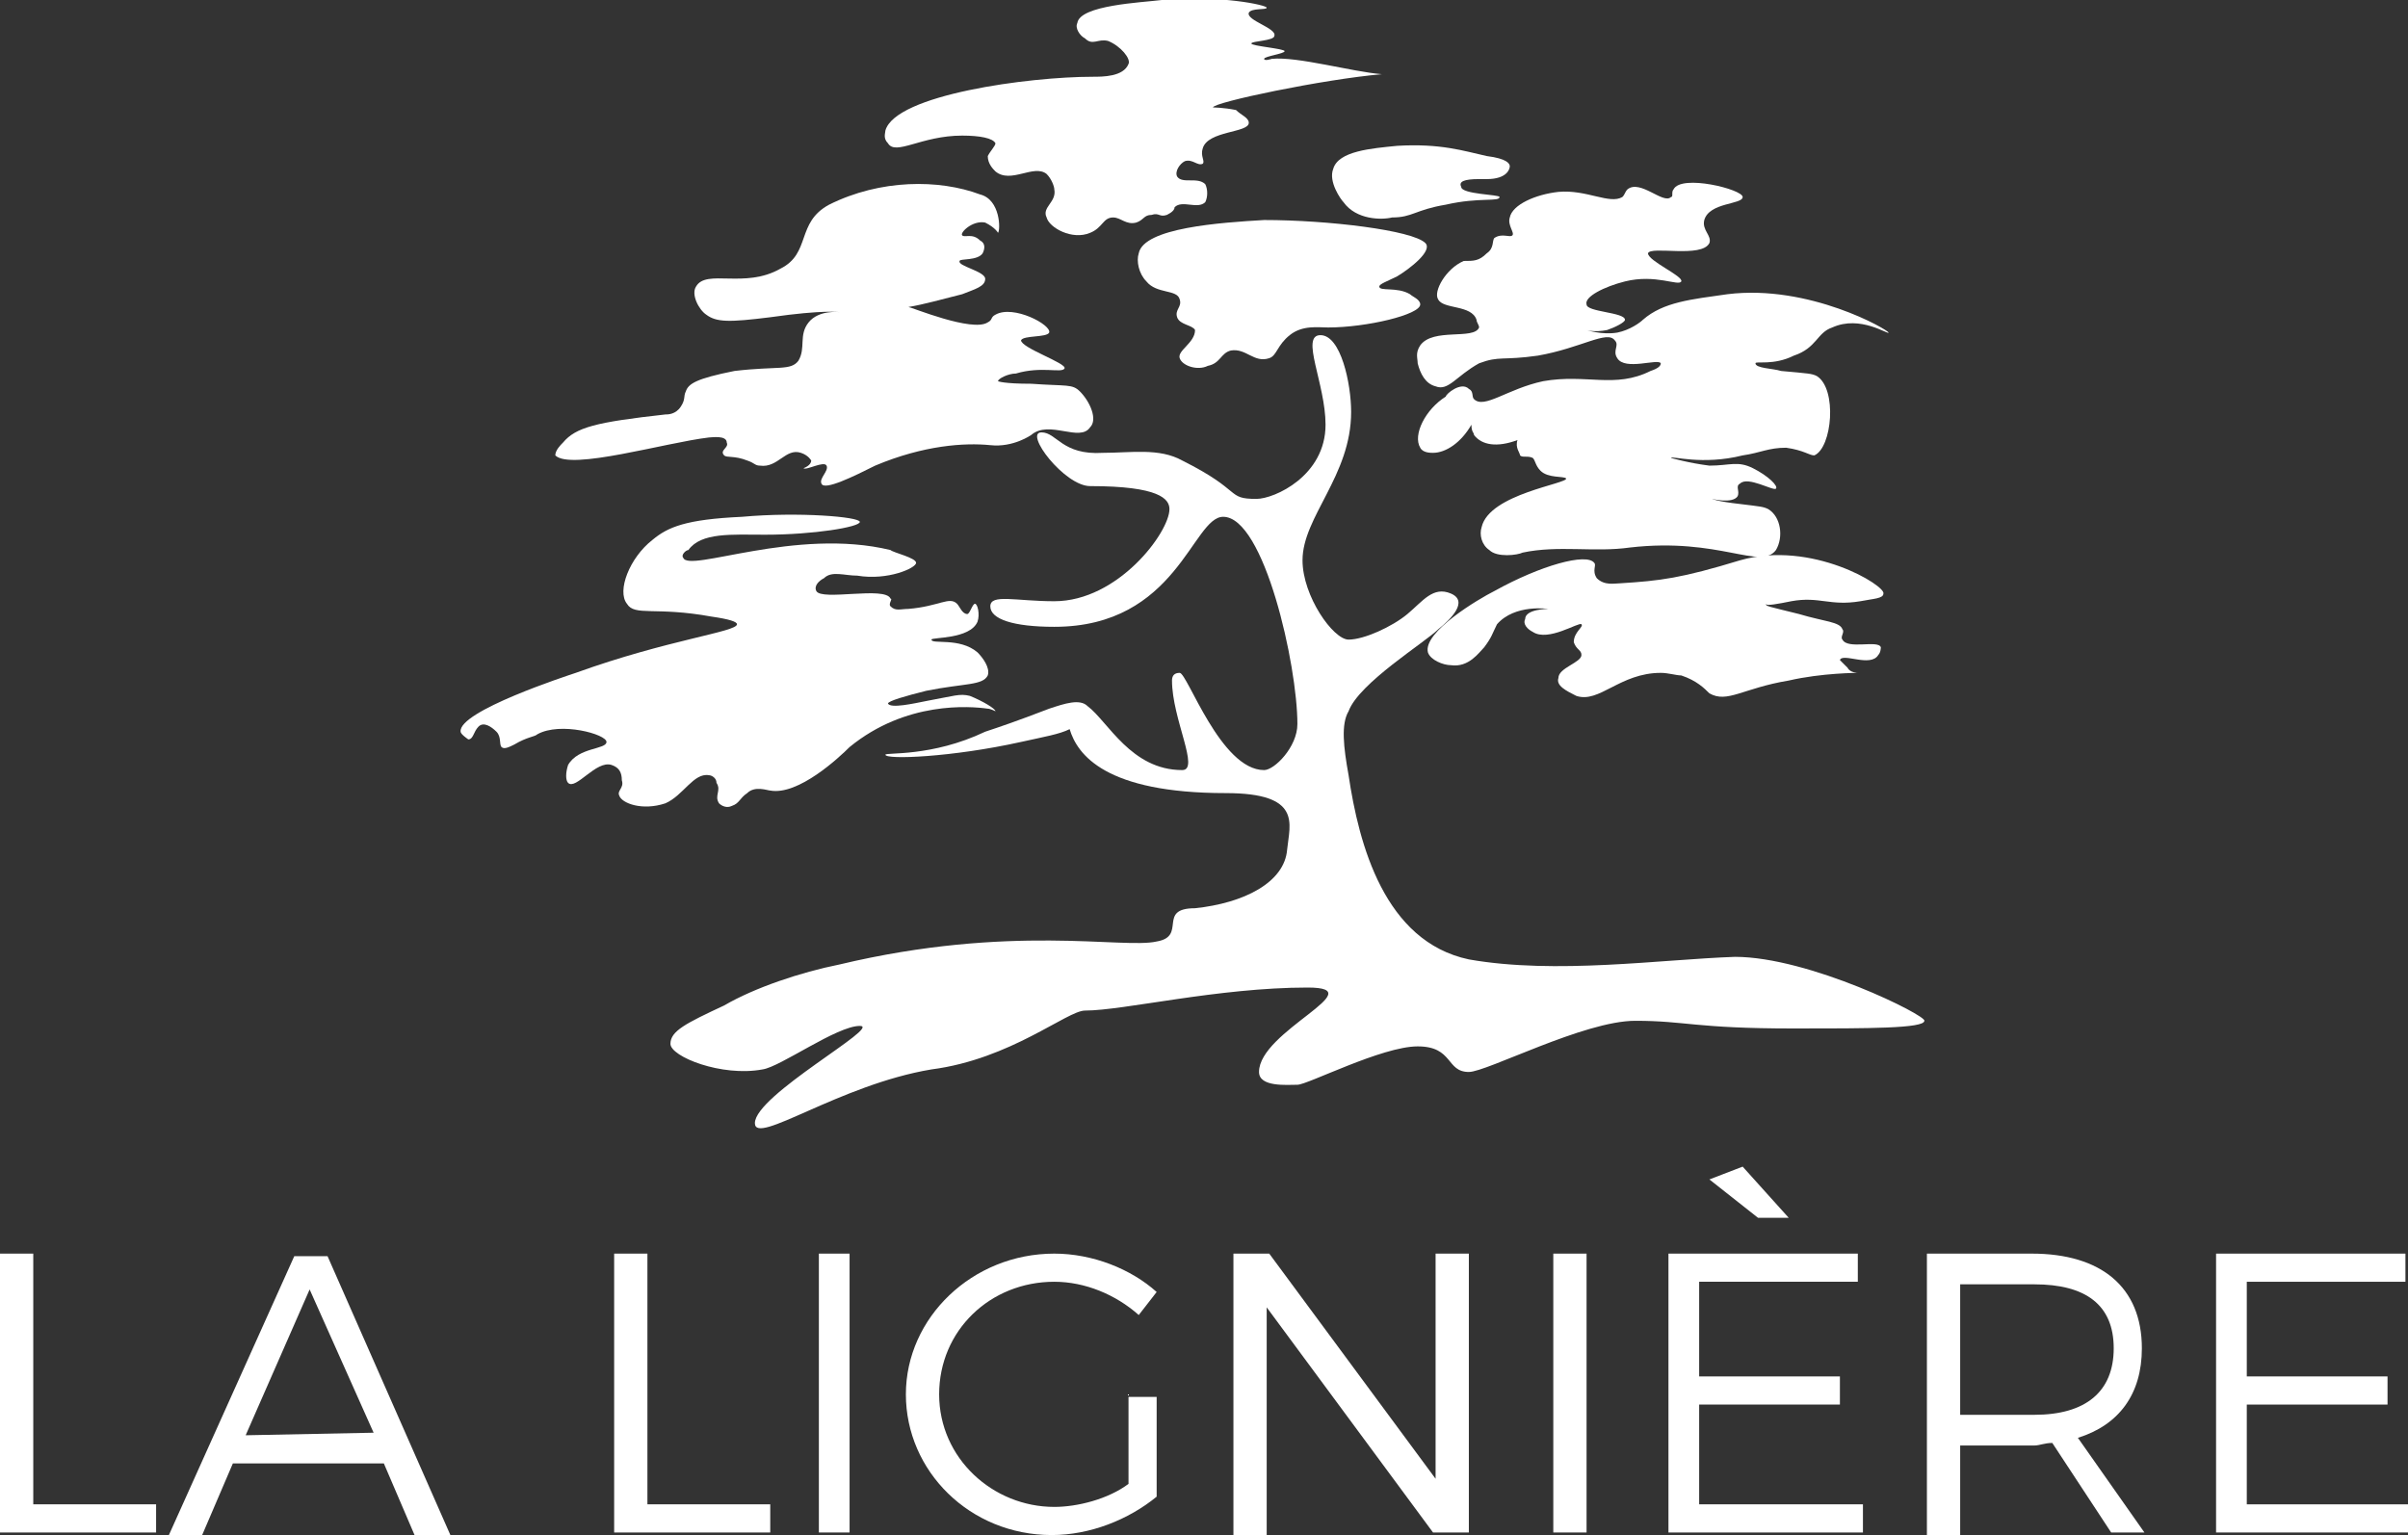
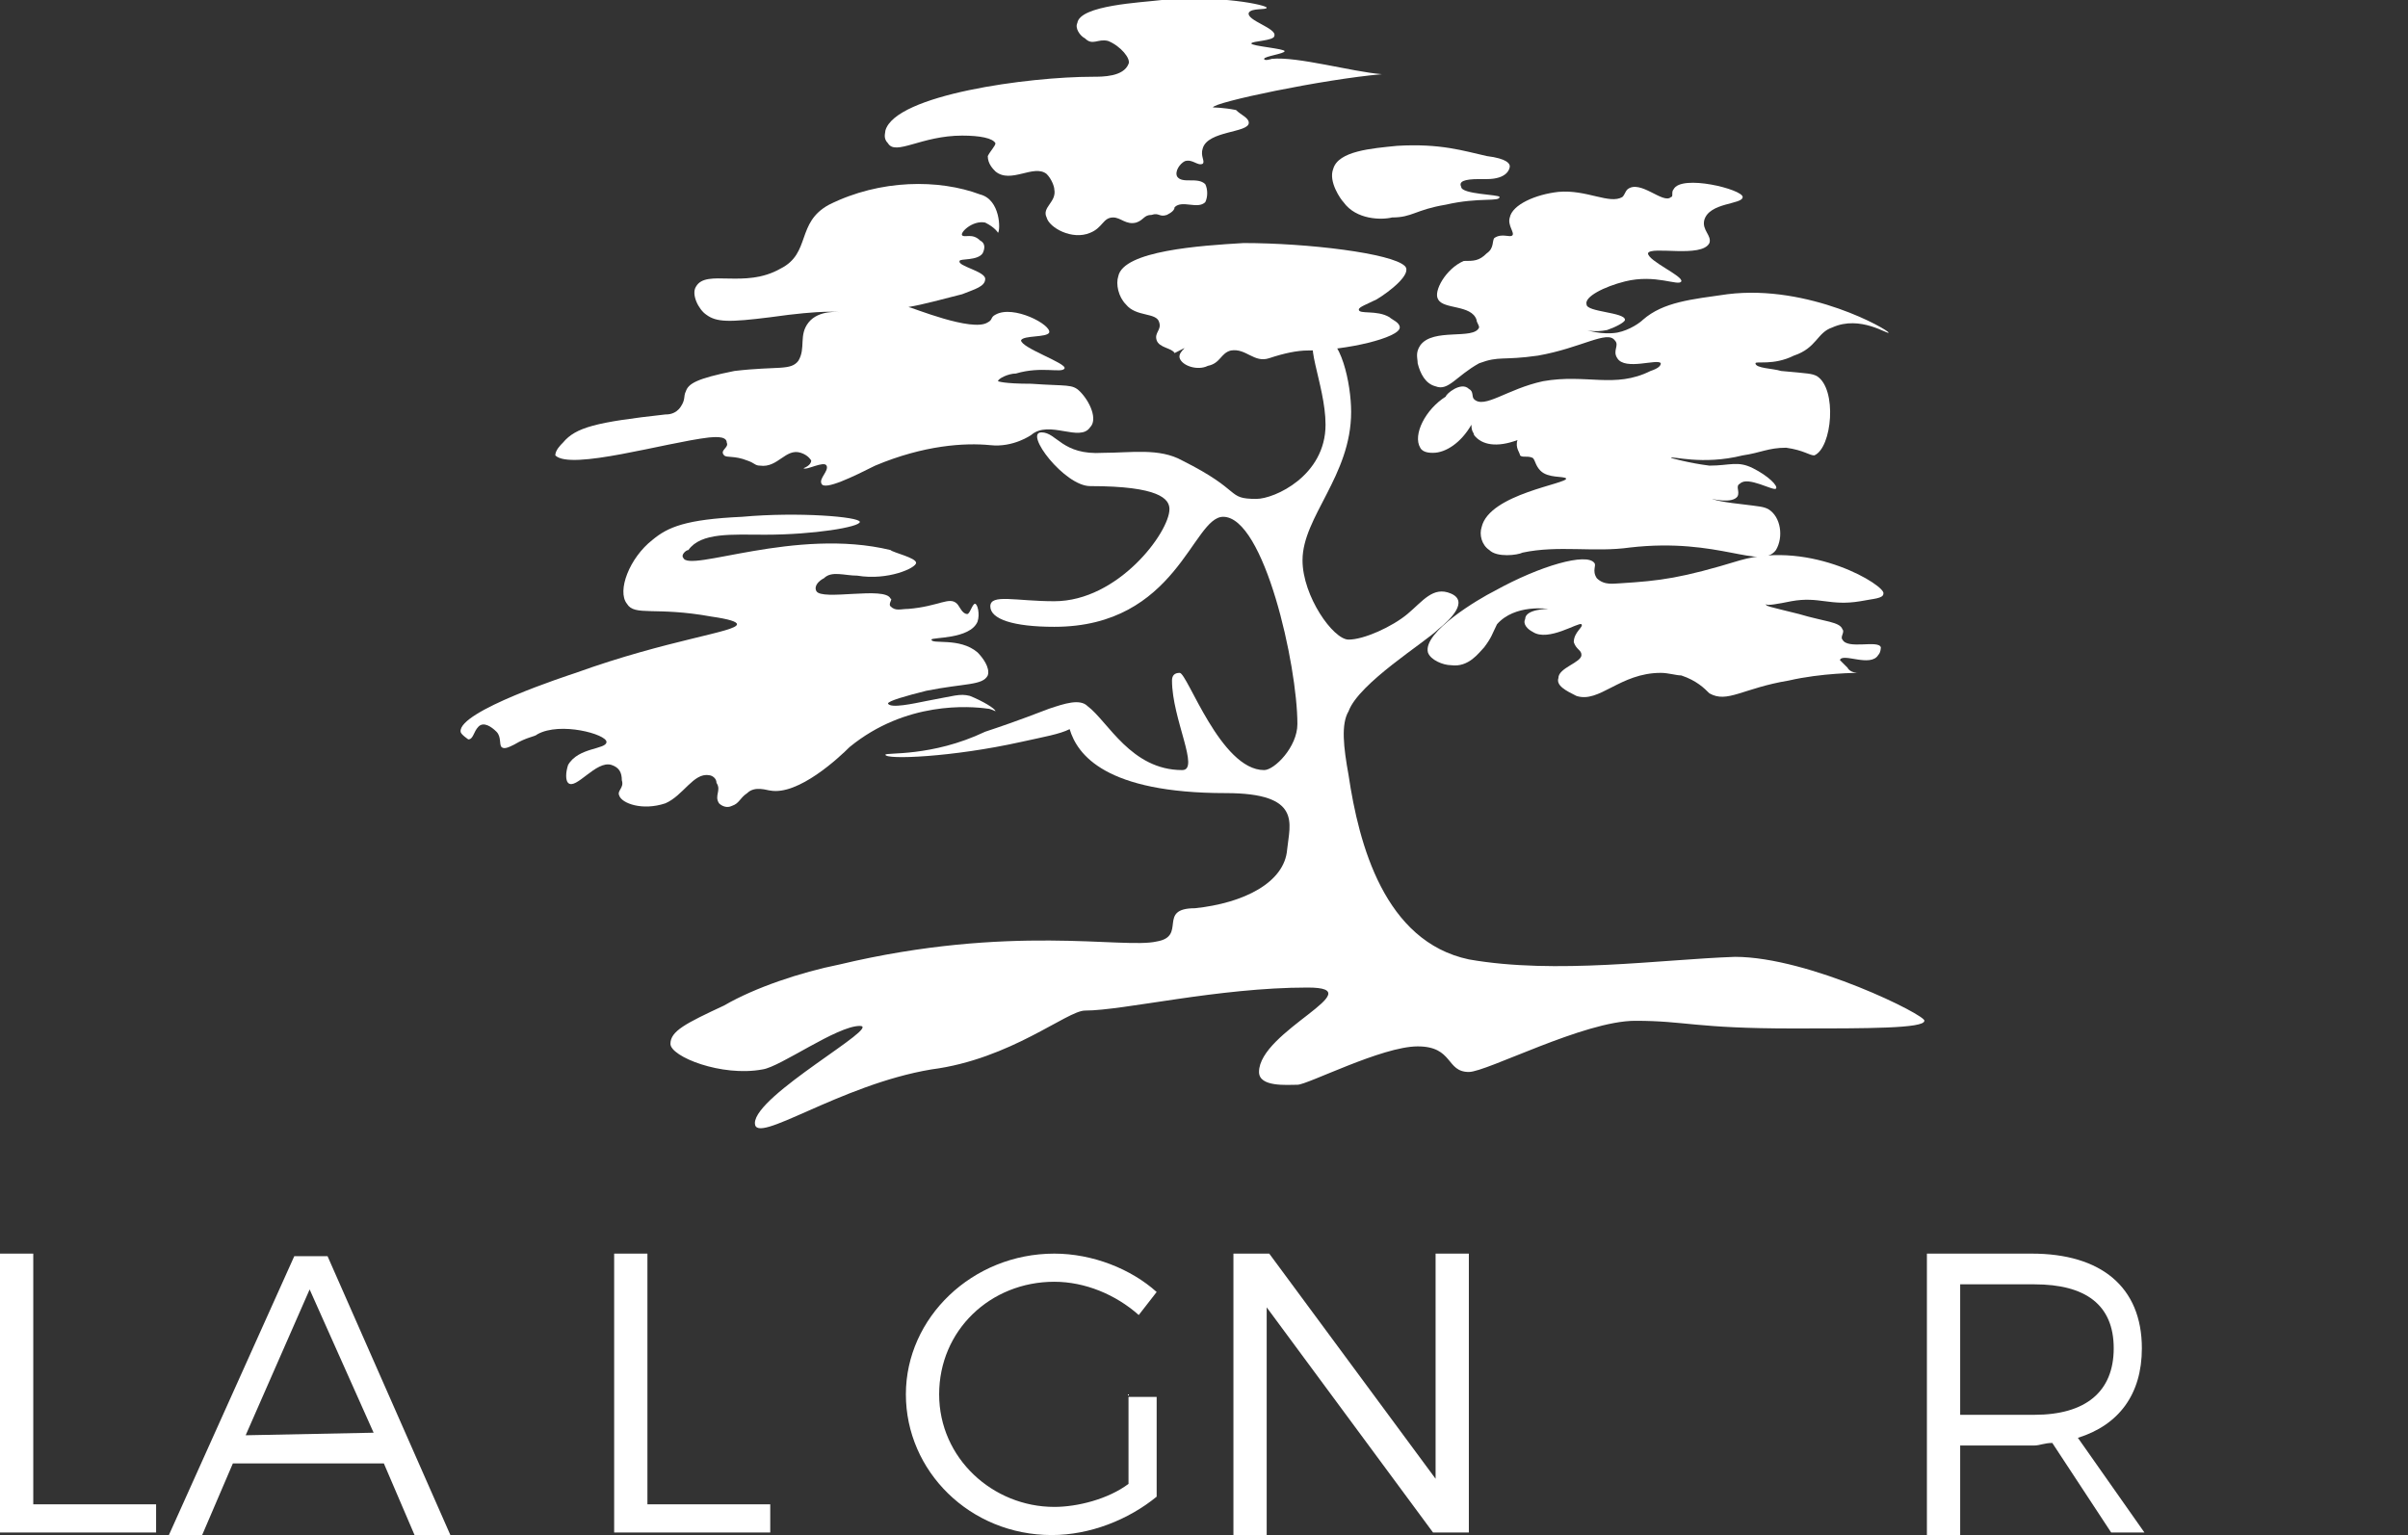
<svg xmlns="http://www.w3.org/2000/svg" version="1.1" id="Calque_1" x="0px" y="0px" viewBox="0 0 94.1 60" style="enable-background:new 0 0 94.1 60;" xml:space="preserve">
  <rect x="0" y="0" width="94.1" height="60" fill="#333333" stroke="none" />
  <g id="la_ligniere">
    <g>
      <g>
        <path style="fill:#FFFFFF;" d="M27.7,17.1c0.1,0,0.7-0.1,0.7,0.2c0.1,0.2-0.3,0.3-0.1,0.5c0.1,0.1,0.4,0,0.9,0.2 c0.3,0.1,0.3,0.2,0.5,0.2c0.7,0.1,1-0.7,1.6-0.5c0.3,0.1,0.4,0.3,0.4,0.3c0,0.2-0.3,0.3-0.3,0.3c0.1,0.1,0.8-0.3,0.9-0.1 c0.1,0.2-0.3,0.5-0.2,0.7c0.1,0.3,1.3-0.3,2.1-0.7c1.9-0.8,3.5-0.9,4.5-0.8c0.9,0.1,1.6-0.4,1.6-0.4c0.7-0.6,1.9,0.3,2.3-0.3 c0.3-0.3,0-1-0.4-1.4c-0.3-0.3-0.5-0.2-1.9-0.3c-1.1,0-1.3-0.1-1.3-0.1c0-0.1,0.4-0.3,0.7-0.3c1-0.3,1.8,0,1.9-0.2 c0.1-0.2-1.7-0.8-1.7-1.1c0.1-0.2,1-0.1,1.1-0.3c0.1-0.3-1.4-1.1-2.1-0.7c-0.2,0.1-0.1,0.2-0.3,0.3C38,13,35.6,12,35.5,12 c0.6-0.1,1.3-0.3,2.1-0.5c0.5-0.2,0.9-0.3,0.9-0.6s-1.1-0.5-1-0.7c0-0.1,0.7,0,0.9-0.3c0.1-0.2,0.1-0.4-0.1-0.5 c-0.3-0.3-0.6-0.1-0.7-0.2c-0.1-0.1,0.4-0.6,0.9-0.5C38.9,8.9,39,9.1,39,9.1c0.1-0.1,0.1-1.3-0.7-1.5C36.7,7,34.4,7,32.4,8 c-1.3,0.7-0.7,1.9-1.9,2.5c-1.4,0.8-2.9,0-3.3,0.7c-0.2,0.3,0.1,0.9,0.4,1.1c0.4,0.3,0.9,0.3,2.5,0.1c2.1-0.3,2.7-0.2,2.7-0.2 s-0.8-0.1-1.2,0.4c-0.4,0.5-0.1,1-0.4,1.5c-0.3,0.4-0.8,0.2-2.5,0.4c-1.5,0.3-1.8,0.5-1.9,0.8c-0.1,0.2,0,0.3-0.2,0.6 s-0.5,0.3-0.6,0.3c-2.7,0.3-3.5,0.5-4,1.1c-0.1,0.1-0.3,0.3-0.3,0.5C22.3,18.4,26,17.3,27.7,17.1z" />
        <path style="fill:#FFFFFF;" d="M27.7,30.3c0.1,0,0.3,0.1,0.3,0.3c0.2,0.3-0.1,0.5,0.1,0.8c0.1,0.1,0.3,0.2,0.5,0.1 c0.3-0.1,0.3-0.3,0.6-0.5c0.3-0.3,0.8-0.1,0.9-0.1c1.1,0.2,2.7-1.3,3.1-1.7c2.2-1.8,4.7-1.6,5.4-1.5c0.1,0,0.3,0.1,0.3,0.1 c0-0.1-0.5-0.4-1-0.6c-0.4-0.1-0.6,0-1.7,0.2c-0.5,0.1-1.4,0.3-1.5,0.1c0-0.1,0.7-0.3,1.5-0.5c1.5-0.3,2.2-0.2,2.4-0.6 c0.1-0.3-0.2-0.7-0.4-0.9c-0.7-0.6-1.8-0.3-1.8-0.5c0-0.1,1.5,0,1.8-0.7c0.1-0.3,0-0.7-0.1-0.7S37.9,24,37.8,24 c-0.2,0-0.3-0.3-0.4-0.4c-0.3-0.3-0.7,0.1-1.9,0.2c-0.3,0-0.5,0.1-0.7-0.1c-0.1-0.1,0.1-0.3,0-0.3c-0.2-0.5-2.7,0.1-2.9-0.3 c-0.1-0.2,0.1-0.4,0.3-0.5c0.3-0.3,0.8-0.1,1.3-0.1c1.2,0.2,2.3-0.3,2.3-0.5s-0.9-0.4-1-0.5c-3.7-0.9-7.9,0.9-8.1,0.3 c-0.1-0.1,0.1-0.3,0.2-0.3c0.5-0.7,1.7-0.6,3-0.6c1.9,0,3.7-0.3,3.7-0.5S31.2,20,29,20.2c-2.2,0.1-2.9,0.4-3.5,0.9 c-0.9,0.7-1.4,2-1,2.5c0.3,0.5,1.1,0.1,3.3,0.5c0.7,0.1,1,0.2,1,0.3c0,0.3-2.7,0.6-6.3,1.9c-0.3,0.1-4.6,1.5-4.5,2.3 c0,0.1,0.3,0.3,0.3,0.3c0.2,0,0.2-0.3,0.4-0.5s0.5,0,0.7,0.2s0.1,0.5,0.2,0.6s0.3,0,0.5-0.1c0.5-0.3,0.8-0.3,0.9-0.4 c0.9-0.5,2.7,0,2.7,0.3s-1.1,0.2-1.5,0.9c-0.1,0.3-0.1,0.6,0,0.7c0.3,0.3,1.1-0.9,1.7-0.7c0.3,0.1,0.4,0.3,0.4,0.6 c0.1,0.3-0.2,0.4-0.1,0.6c0.1,0.3,0.9,0.6,1.8,0.3C26.7,31.1,27.1,30.2,27.7,30.3z" />
        <path style="fill:#FFFFFF;" d="M37.6,5.3c0.7,0,1.2,0.1,1.3,0.3c0,0.1-0.2,0.3-0.3,0.5c0,0.3,0.2,0.5,0.3,0.6 c0.6,0.5,1.5-0.3,2,0.1c0.2,0.2,0.3,0.5,0.3,0.6c0.1,0.5-0.5,0.7-0.3,1.1c0.1,0.4,1,0.9,1.7,0.6c0.5-0.2,0.5-0.6,0.9-0.6 c0.3,0,0.5,0.3,0.9,0.2c0.3-0.1,0.3-0.3,0.6-0.3c0.3-0.1,0.3,0.1,0.6,0c0.2-0.1,0.3-0.2,0.3-0.3c0.3-0.3,0.9,0.1,1.2-0.2 c0.1-0.2,0.1-0.5,0-0.7c-0.3-0.3-0.9,0-1.1-0.3c-0.1-0.2,0.1-0.5,0.3-0.6c0.3-0.1,0.5,0.2,0.7,0.1c0.1-0.1-0.1-0.3,0-0.6 c0.2-0.7,1.8-0.6,1.8-1c0-0.2-0.3-0.3-0.5-0.5c-0.5-0.1-0.9-0.1-0.9-0.1c0-0.2,4.3-1.1,6.6-1.3c-1.2-0.1-3.3-0.7-4.3-0.6 c0,0-0.3,0.1-0.3,0s0.8-0.2,0.8-0.3s-1.3-0.2-1.3-0.3c0-0.1,0.9-0.1,0.9-0.3c0.1-0.3-1.1-0.6-1-0.9c0.1-0.2,0.7-0.1,0.7-0.2 S47.7-0.2,45.4,0c-0.8,0.1-3.2,0.2-3.3,0.9c-0.1,0.2,0.1,0.5,0.3,0.6c0.3,0.3,0.5,0,0.9,0.1c0.5,0.2,0.9,0.7,0.8,0.9 C43.9,3,43.1,3,42.7,3c-2.5,0-7.7,0.7-8.1,2.1c0,0.1-0.1,0.3,0.1,0.5C35,6.1,36,5.3,37.6,5.3z" />
        <path style="fill:#FFFFFF;" d="M52.1,6.6c-0.2,0.5,0.3,1.2,0.4,1.3C53,8.6,54,8.6,54.4,8.5c0.8,0,0.9-0.3,2.1-0.5 c1.3-0.3,2.1-0.1,2.1-0.3c0-0.1-1.5-0.1-1.5-0.4C57,7.1,57.2,7,57.8,7c0.2,0-0.5,0,0.3,0S59,6.6,59,6.5s-0.1-0.3-0.9-0.4 c-0.9-0.2-1.8-0.5-3.5-0.4C53.6,5.8,52.3,5.9,52.1,6.6z" />
-         <path style="fill:#FFFFFF;" d="M46.1,14c0.1,0.3,0.7,0.5,1.1,0.3c0.5-0.1,0.5-0.5,0.9-0.6c0.6-0.1,0.9,0.5,1.5,0.3 c0.3-0.1,0.3-0.5,0.8-0.9s1.1-0.3,1.5-0.3c1.5,0,3.6-0.5,3.6-0.9c0-0.2-0.3-0.3-0.4-0.4c-0.5-0.3-1.2-0.1-1.2-0.3 c0-0.1,0.3-0.2,0.7-0.4c0.5-0.3,1.4-1,1.1-1.3c-0.5-0.5-3.8-0.9-6.3-0.9c-1.7,0.1-4.7,0.3-4.9,1.3c-0.1,0.3,0,0.8,0.3,1.1 c0.4,0.5,1.2,0.3,1.3,0.7c0.1,0.3-0.2,0.4-0.1,0.7c0.1,0.3,0.6,0.3,0.7,0.5C46.7,13.4,46,13.7,46.1,14z" />
+         <path style="fill:#FFFFFF;" d="M46.1,14c0.1,0.3,0.7,0.5,1.1,0.3c0.5-0.1,0.5-0.5,0.9-0.6c0.6-0.1,0.9,0.5,1.5,0.3 s1.1-0.3,1.5-0.3c1.5,0,3.6-0.5,3.6-0.9c0-0.2-0.3-0.3-0.4-0.4c-0.5-0.3-1.2-0.1-1.2-0.3 c0-0.1,0.3-0.2,0.7-0.4c0.5-0.3,1.4-1,1.1-1.3c-0.5-0.5-3.8-0.9-6.3-0.9c-1.7,0.1-4.7,0.3-4.9,1.3c-0.1,0.3,0,0.8,0.3,1.1 c0.4,0.5,1.2,0.3,1.3,0.7c0.1,0.3-0.2,0.4-0.1,0.7c0.1,0.3,0.6,0.3,0.7,0.5C46.7,13.4,46,13.7,46.1,14z" />
        <path style="fill:#FFFFFF;" d="M58.1,9.9c-0.3,0.3-0.5,0.3-0.9,0.3c-0.7,0.3-1.2,1.2-1,1.5c0.2,0.4,1.3,0.2,1.5,0.8 c0,0.1,0.1,0.2,0.1,0.3c-0.2,0.5-1.8,0-2.3,0.7c-0.2,0.3-0.1,0.5-0.1,0.7c0.1,0.4,0.3,0.8,0.7,0.9c0.5,0.2,0.8-0.4,1.7-0.9 c0.8-0.3,0.9-0.1,2.3-0.3c1.7-0.3,2.7-1,3-0.6c0.2,0.2-0.1,0.4,0.1,0.7c0.3,0.5,1.6,0,1.7,0.2c0,0.1-0.1,0.2-0.4,0.3 c-1.4,0.7-2.5,0.1-4.2,0.4c-1.4,0.3-2.3,1.1-2.7,0.7c-0.1-0.1,0-0.3-0.2-0.4c-0.3-0.3-0.9,0.2-0.9,0.3c-0.8,0.5-1.3,1.5-1,2 c0.1,0.2,0.4,0.2,0.5,0.2c0.5,0,1.1-0.4,1.5-1.1c0,0.3,0.1,0.3,0.1,0.4c0.3,0.4,0.9,0.5,1.7,0.2c-0.1,0.3,0.1,0.5,0.1,0.6 c0.1,0.1,0.3,0,0.5,0.1c0.1,0.1,0.1,0.3,0.3,0.5c0.3,0.3,0.9,0.2,1,0.3c0.1,0.2-3,0.6-3.3,1.9c-0.1,0.3,0,0.7,0.3,0.9 c0.3,0.3,1.1,0.2,1.3,0.1c1.4-0.3,2.8,0,4.2-0.2c3.5-0.4,5.1,0.9,5.7,0.1c0.3-0.5,0.2-1.3-0.3-1.6c-0.2-0.1-0.3-0.1-1.1-0.2 c-0.9-0.1-1.1-0.2-1.1-0.2s0.8,0.2,1-0.1c0.1-0.2-0.1-0.4,0.1-0.5c0.3-0.3,1.3,0.3,1.4,0.2c0.1-0.1-0.3-0.5-0.9-0.8 s-0.9-0.1-1.7-0.1c-0.8-0.1-1.5-0.3-1.5-0.3c0-0.1,1.2,0.3,2.8-0.1c0.7-0.1,1-0.3,1.7-0.3c0.7,0.1,0.9,0.3,1.1,0.3 c0.7-0.3,0.9-2.6,0.1-3.1c-0.2-0.1-0.3-0.1-1.4-0.2c-0.3-0.1-1-0.1-1-0.3c0-0.1,0.7,0.1,1.5-0.3c0.9-0.3,0.9-0.9,1.5-1.1 c1.1-0.5,2.2,0.3,2.2,0.2s-3.1-1.9-6.3-1.5c-1.4,0.2-2.5,0.3-3.3,1c-0.1,0.1-0.5,0.4-1,0.5c-0.6,0.1-1.2-0.1-1.2-0.1 s0.3,0.1,0.8,0c0.3-0.1,0.7-0.3,0.7-0.4c0-0.3-1.5-0.3-1.5-0.6c-0.1-0.3,0.7-0.7,1.5-0.9c1.2-0.3,2.1,0.2,2.2,0s-1.3-0.8-1.3-1.1 c0.1-0.3,2.1,0.2,2.4-0.4c0.1-0.3-0.3-0.5-0.2-0.9c0.2-0.7,1.5-0.6,1.5-0.9s-2.4-0.9-2.7-0.3c-0.1,0.1,0,0.3-0.1,0.3 C65,8,64.1,7,63.6,7.4c-0.1,0.1-0.1,0.2-0.2,0.3C62.9,8,62,7.4,60.9,7.5C60,7.6,59.1,8,59,8.5c-0.1,0.3,0.2,0.6,0.1,0.7 c-0.1,0.1-0.4-0.1-0.7,0.1C58.3,9.4,58.4,9.7,58.1,9.9z" />
        <path style="fill:#FFFFFF;" d="M70,23.5c1.1-0.2,1.5,0.2,2.7,0c0.5-0.1,0.9-0.1,0.9-0.3c0.1-0.3-2.8-2.1-5.6-1.3 c-2.3,0.7-3.1,0.8-4.7,0.9c-0.2,0-0.6,0.1-0.9-0.2c-0.2-0.3,0-0.5-0.1-0.6c-0.3-0.4-2.1,0.1-3.9,1.1c-0.6,0.3-2.8,1.6-2.6,2.4 c0.1,0.3,0.6,0.5,0.9,0.5c0.7,0.1,1.1-0.5,1.3-0.7c0.3-0.4,0.3-0.5,0.5-0.9c0.7-0.8,2-0.6,2-0.6s-0.9,0-0.9,0.4 c-0.1,0.2,0.1,0.4,0.3,0.5c0.6,0.4,1.8-0.4,1.9-0.3c0.1,0.1-0.3,0.3-0.3,0.7c0.1,0.3,0.3,0.3,0.3,0.5c0,0.3-0.9,0.5-0.9,0.9 c-0.1,0.3,0.3,0.5,0.7,0.7c0.9,0.3,1.7-0.9,3.3-0.9c0.3,0,0.6,0.1,0.8,0.1c0.6,0.2,0.9,0.5,1.1,0.7c0.7,0.4,1.3-0.2,3.1-0.5 c1.3-0.3,2.7-0.3,2.7-0.3s-0.3,0-0.4-0.2c-0.1-0.1-0.3-0.3-0.3-0.3c0.1-0.3,1.2,0.3,1.5-0.2c0.1-0.1,0.1-0.3,0.1-0.3 C73.4,25,72.2,25.4,72,25c-0.1-0.1,0.1-0.3,0-0.4c-0.1-0.3-0.7-0.3-1.7-0.6c-1.2-0.3-1.3-0.3-1.3-0.4C69,23.7,69.5,23.6,70,23.5z " />
        <path style="fill:#FFFFFF;" d="M67.8,37.4c-2.9,0.1-7,0.7-10.4,0.1c-3.3-0.7-4.3-4.5-4.7-7.2c-0.2-1.1-0.3-2,0-2.5 c0.4-1.1,3-2.7,3.5-3.2c0.5-0.4,1.2-1.1,0.5-1.4S55.6,23.5,55,24s-1.7,1-2.3,1s-1.8-1.7-1.8-3.1c0-1.7,1.9-3.3,1.9-5.8 c0-1.1-0.4-3-1.2-3s0.2,1.9,0.2,3.5c0,2-2,2.9-2.7,2.9c-1.2,0-0.5-0.3-2.9-1.5c-0.9-0.5-2-0.3-3.1-0.3c-1.6,0.1-1.8-0.8-2.4-0.8 c-0.7,0,0.9,2.1,1.9,2.1c2.7,0,3.1,0.5,3.1,0.9c0,0.9-2,3.6-4.5,3.6c-1.5,0-2.5-0.3-2.5,0.2s0.9,0.8,2.5,0.8 c4.8,0,5.4-4.3,6.6-4.3c1.6,0,2.9,5.8,2.9,8.1c0,0.9-0.9,1.8-1.3,1.8l0,0c-1.7,0-3-3.8-3.3-3.8c-0.2,0-0.3,0.1-0.3,0.3 c0,1.5,1.1,3.5,0.4,3.5c-2,0-2.9-1.9-3.7-2.5l0,0c-0.3-0.3-0.9-0.1-1.5,0.1c-1.3,0.5-1.9,0.7-2.5,0.9c-2.1,1-3.9,0.8-3.9,0.9 c0,0.2,2.6,0.1,5.3-0.5c0.9-0.2,1.5-0.3,1.9-0.5c0.3,1,1.4,2.5,6.1,2.5c3,0,2.5,1.2,2.4,2.2c-0.1,1.3-1.7,2.1-3.6,2.3 c-1.5,0-0.3,1.1-1.5,1.3c-1.3,0.3-5.7-0.7-12.4,0.9c-1.5,0.3-3.3,0.9-4.5,1.6c-1.5,0.7-2.1,1-2.1,1.5s2,1.3,3.6,1 c0.7-0.1,2.9-1.7,3.8-1.7s-4.1,2.7-4.1,3.8c0,0.9,3.3-1.5,6.9-2.1c3.1-0.4,5.3-2.3,6-2.3c1.5,0,5.2-0.9,8.7-0.9 c2.6,0-1.9,1.7-1.9,3.3c0,0.6,1.1,0.5,1.5,0.5s3.3-1.5,4.7-1.5s1.1,1,2,1c0.7,0,4.5-2,6.5-2s2.3,0.3,6.2,0.3c2.9,0,5.1,0,5.1-0.3 C75.3,39.7,70.7,37.4,67.8,37.4z" />
      </g>
      <g>
        <g>
          <path style="fill:#FFFFFF;" d="M1.3,49v9.8h4.8v1.1H0V49H1.3z" />
          <path style="fill:#FFFFFF;" d="M15,57.2H9.1L7.9,60H6.6l4.9-10.9h1.3L17.6,60h-1.4L15,57.2z M14.6,56l-2.5-5.6l-2.5,5.7L14.6,56 L14.6,56z" />
          <path style="fill:#FFFFFF;" d="M25.3,49v9.8h4.8v1.1H24V49H25.3z" />
-           <path style="fill:#FFFFFF;" d="M33.2,49v10.9H32V49H33.2z" />
          <path style="fill:#FFFFFF;" d="M44.1,54.6h1.1v3.9c-1.1,0.9-2.6,1.5-4.1,1.5c-3.2,0-5.7-2.5-5.7-5.5S38,49,41.2,49 c1.5,0,3,0.6,4,1.5l-0.7,0.9c-0.9-0.8-2.1-1.3-3.3-1.3c-2.5,0-4.5,1.9-4.5,4.4s2.1,4.4,4.5,4.4c0.9,0,2.1-0.3,2.9-0.9v-3.5h0 V54.6z" />
          <path style="fill:#FFFFFF;" d="M49.6,49l6.5,8.8V49h1.3v10.9H56l-6.5-8.8V60h-1.3V49H49.6z" />
-           <path style="fill:#FFFFFF;" d="M62,49v10.9h-1.3V49H62z" />
-           <path style="fill:#FFFFFF;" d="M72.6,49v1.1h-6.2v3.7h5.5v1.1h-5.5v3.9h6.4v1.1h-7.6V49H72.6z M69.9,47.6h-1.2l-1.9-1.5l1.3-0.5 L69.9,47.6z" />
          <path style="fill:#FFFFFF;" d="M82.5,59.9l-2.3-3.5c-0.3,0-0.5,0.1-0.7,0.1h-2.9V60h-1.3V49h4.1c2.7,0,4.3,1.3,4.3,3.7 c0,1.8-0.9,3-2.5,3.5l2.6,3.7C83.9,59.9,82.5,59.9,82.5,59.9z M79.5,55.3c2,0,3.1-0.9,3.1-2.6s-1.1-2.5-3.1-2.5h-2.9v5.1H79.5 L79.5,55.3z" />
-           <path style="fill:#FFFFFF;" d="M94,49v1.1h-6.2v3.7h5.5v1.1h-5.5v3.9h6.3v1.1h-7.5V49H94z" />
        </g>
      </g>
    </g>
  </g>
</svg>